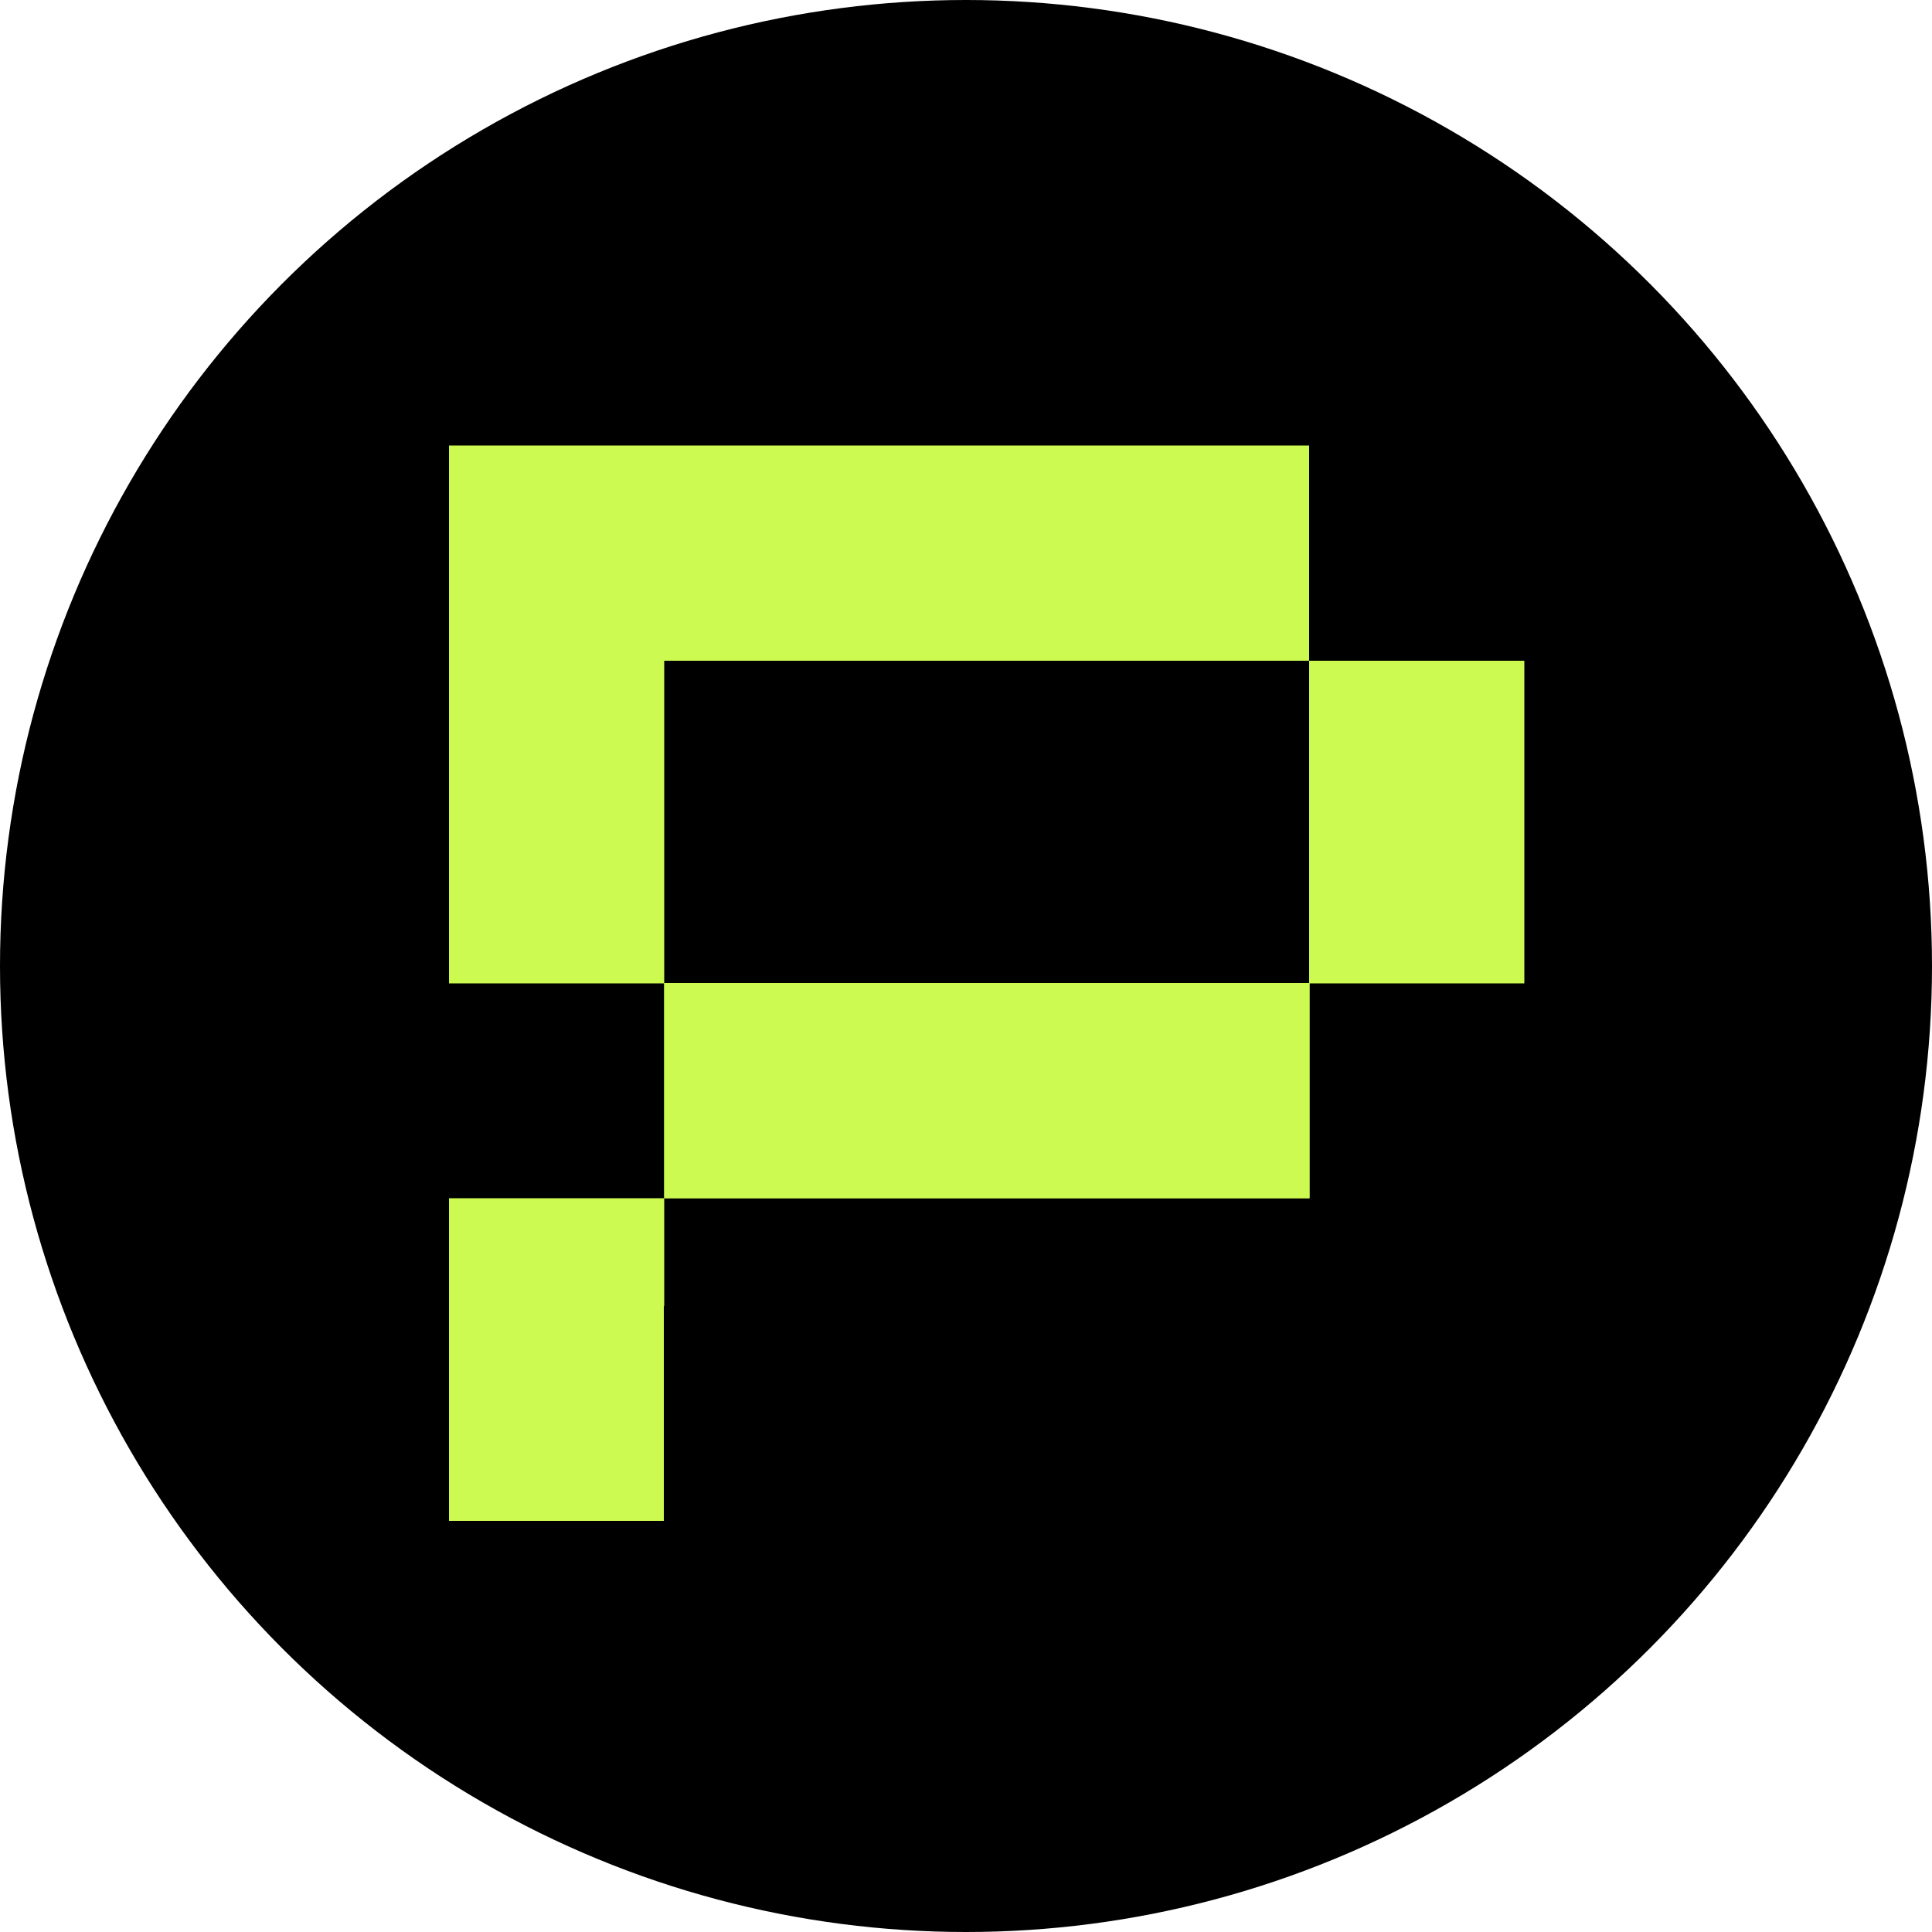
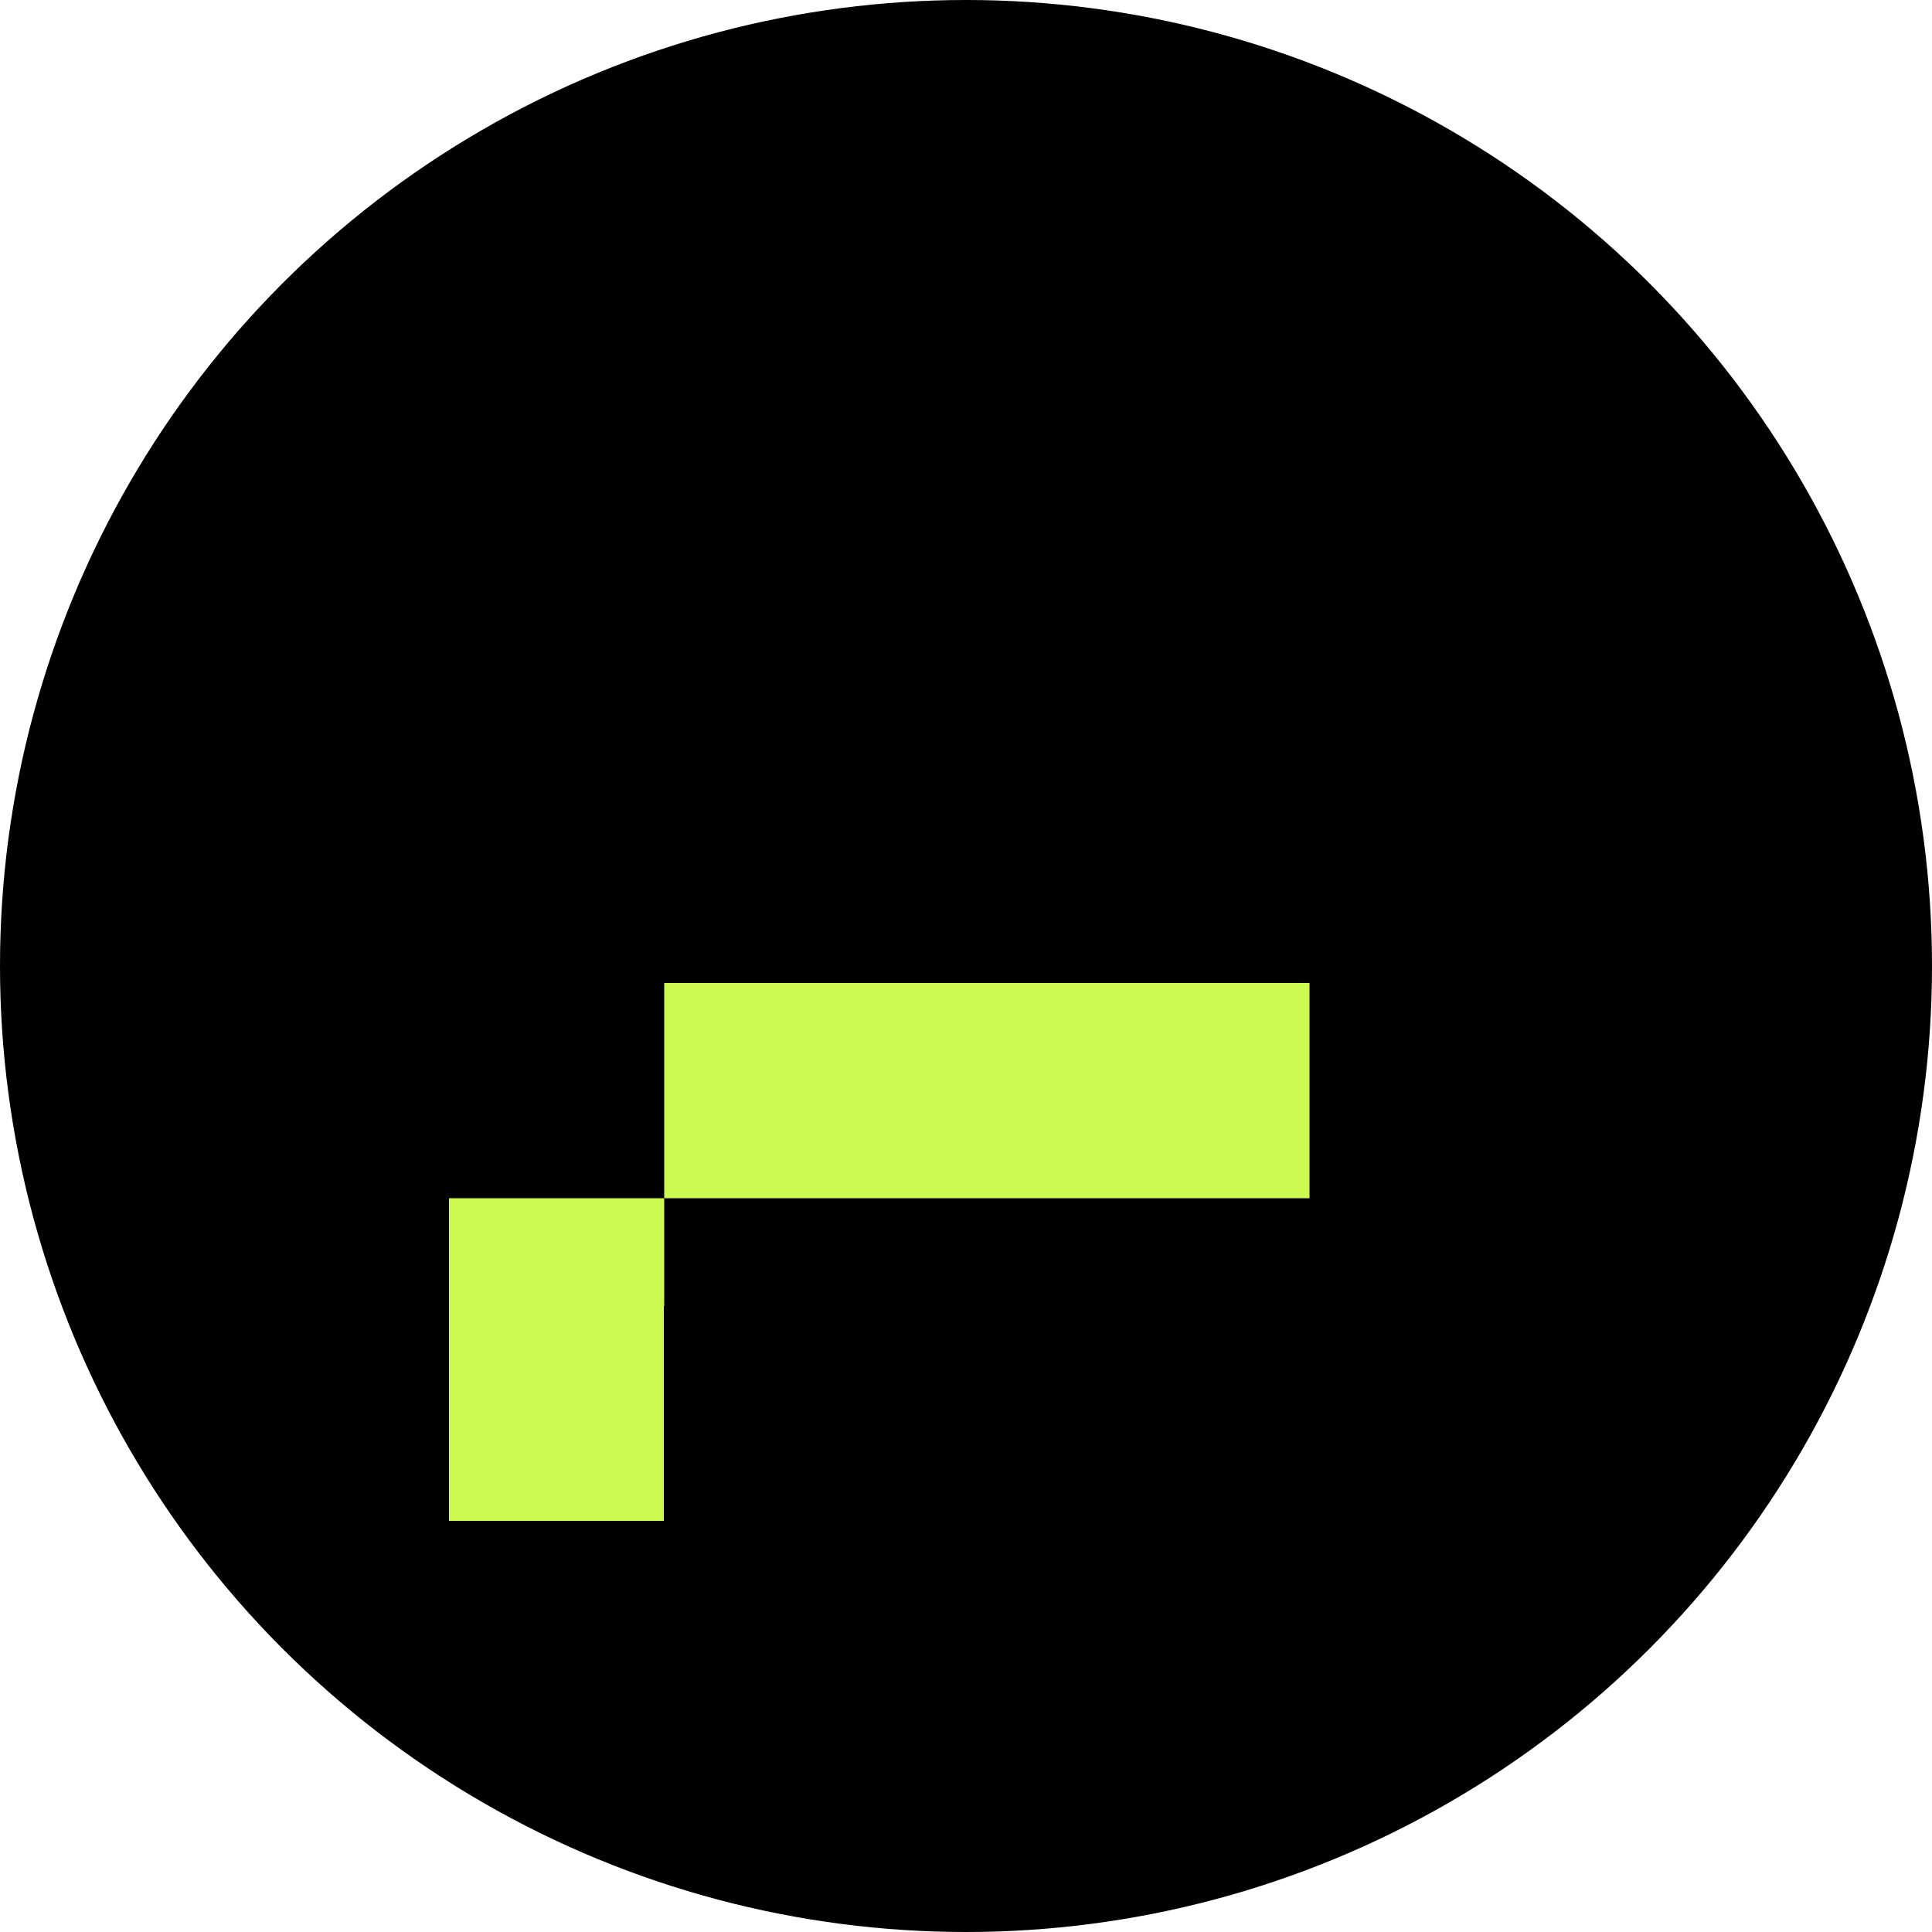
<svg xmlns="http://www.w3.org/2000/svg" version="1.1" id="图层_1" x="0px" y="0px" viewBox="0 0 500 500" style="enable-background:new 0 0 500 500;" xml:space="preserve">
  <style type="text/css">
	.st0{fill:#CDFA50;}
</style>
  <circle cx="250" cy="250" r="250" />
  <rect x="171.9" y="254.4" class="st0" width="167" height="55.7" />
-   <rect x="338.8" y="171" class="st0" width="55.7" height="83.5" />
  <polygon class="st0" points="171.9,310.1 116.2,310.1 116.2,324 116.2,338 116.2,393.6 171.8,393.6 171.8,338 171.9,338 " />
-   <polygon class="st0" points="338.8,115.3 171.9,115.3 163.8,115.3 116.2,115.3 116.2,226.6 116.2,244.4 116.2,254.5 171.9,254.5   171.9,244.4 171.9,226.6 171.9,171 338.8,171 " />
-   <rect x="171.9" y="254.4" class="st0" width="167" height="55.7" />
</svg>